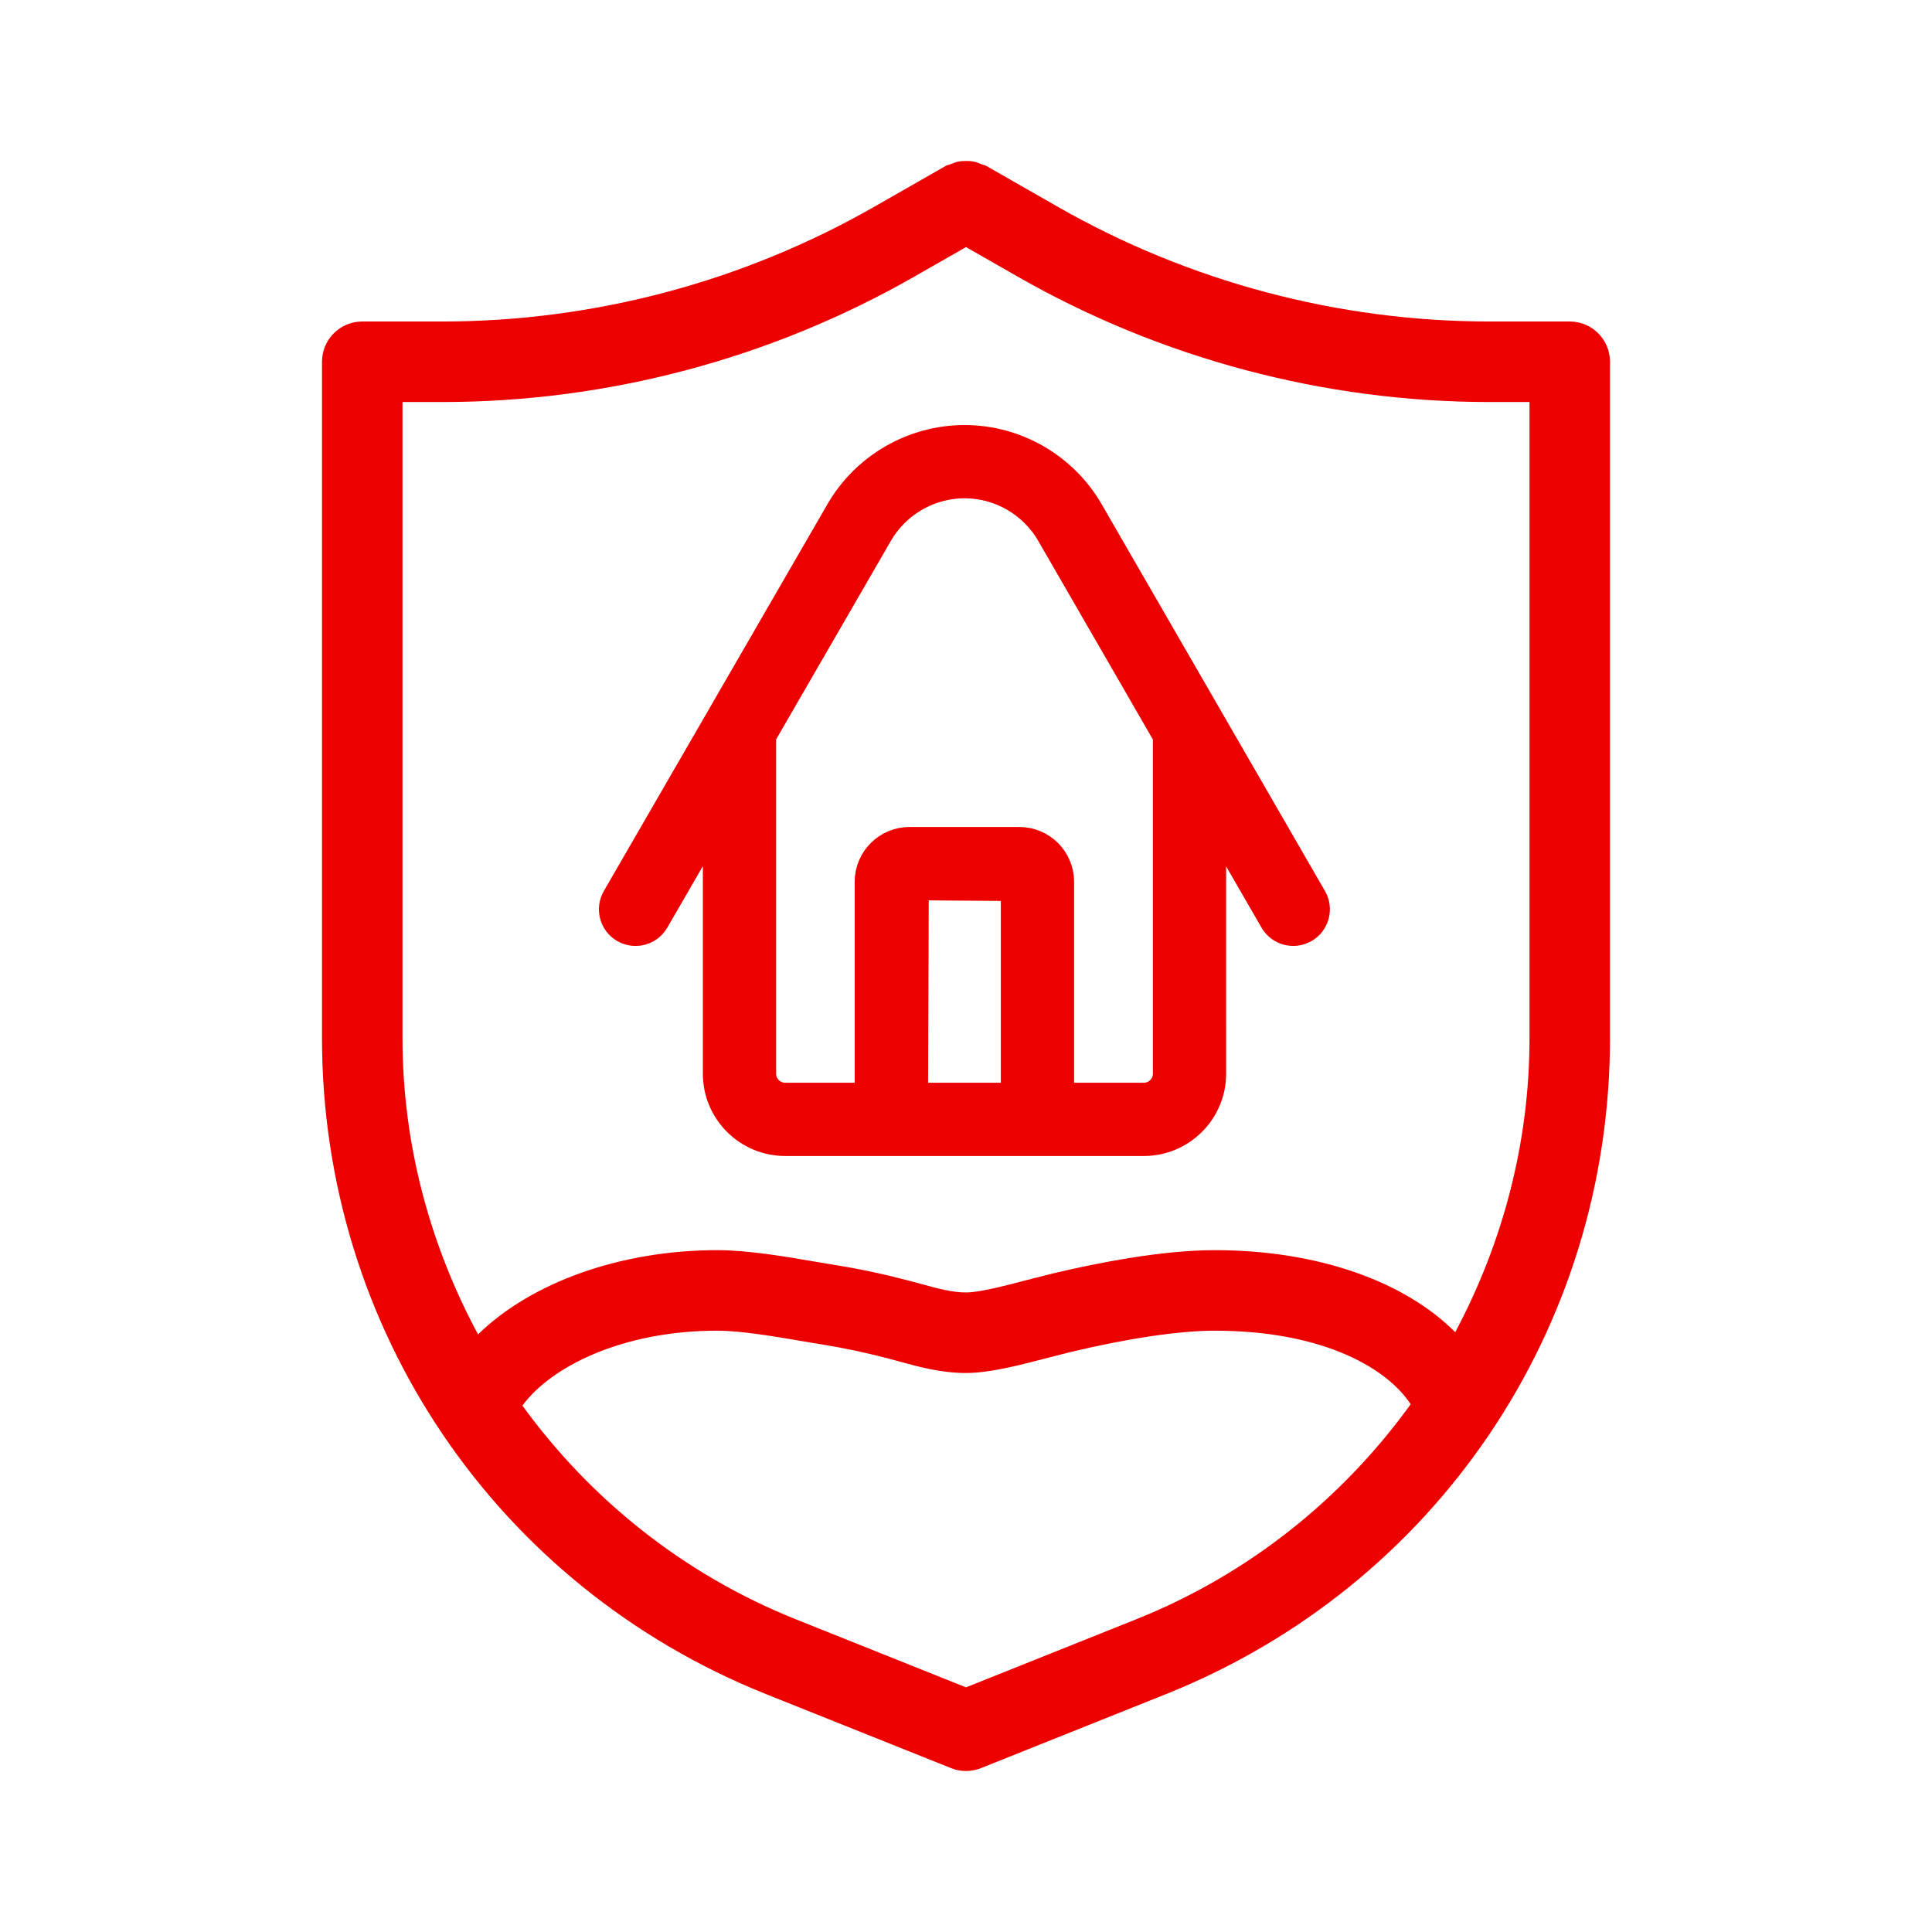
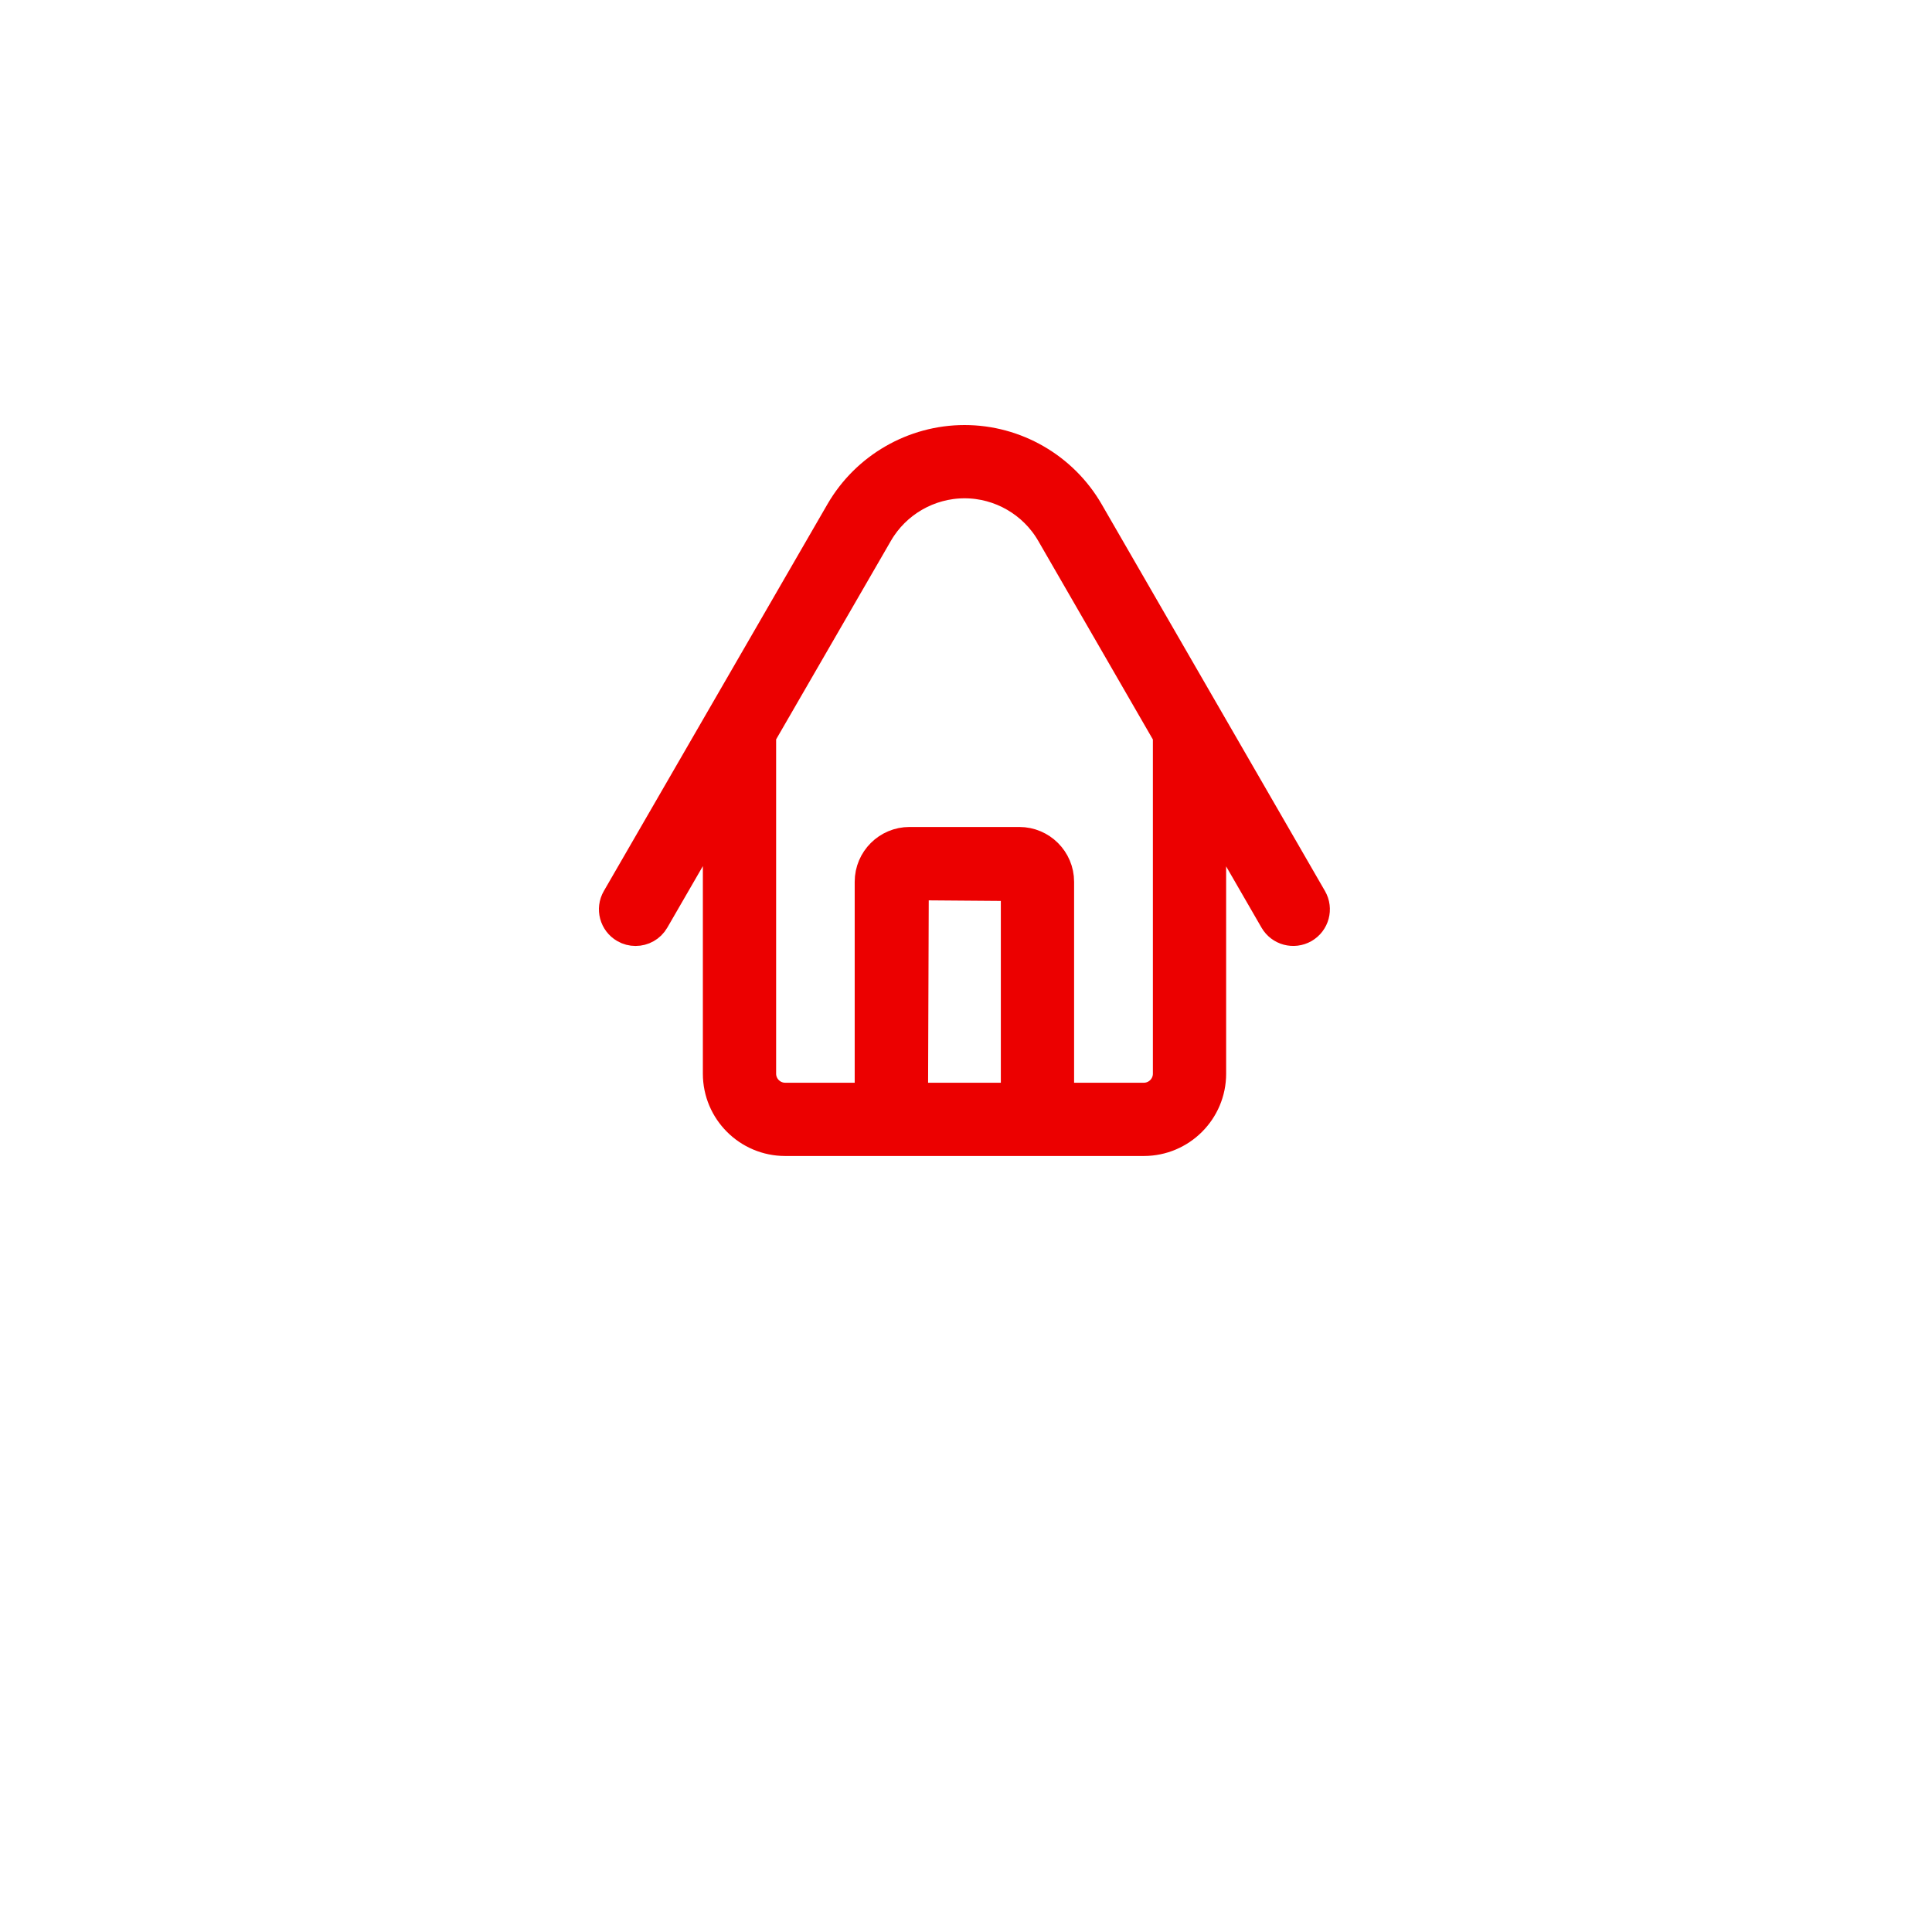
<svg xmlns="http://www.w3.org/2000/svg" width="100px" height="100px" viewBox="0 0 100 100" version="1.1">
  <title>protecao-casa</title>
  <desc>Created with Sketch.</desc>
  <g id="protecao-casa" stroke="none" stroke-width="1" fill="none" fill-rule="evenodd">
    <g id="Group" transform="translate(16, 8)" fill="#EC0000">
      <g id="b.-icons-/-02.-chanels-/-CHAN011---|-civil-liability">
-         <path d="M65.25,8.641 L61.106,8.641 C53.277,8.641 45.544,6.587 38.744,2.7 L35.034,0.579 C34.963,0.538 34.884,0.536 34.81,0.504 C34.671,0.444 34.536,0.391 34.387,0.362 C34.256,0.336 34.13,0.333 33.999,0.333 C33.868,0.333 33.742,0.337 33.611,0.362 C33.461,0.391 33.325,0.445 33.185,0.506 C33.113,0.537 33.036,0.539 32.966,0.579 L29.256,2.7 C22.456,6.587 14.723,8.641 6.894,8.641 L2.75,8.641 C1.598,8.641 0.667,9.573 0.667,10.725 L0.667,45.73 C0.667,60.771 9.686,74.097 23.646,79.686 L33.227,83.518 C33.475,83.618 33.738,83.667 34,83.667 C34.262,83.667 34.525,83.618 34.773,83.518 L44.354,79.686 C58.314,74.097 67.333,60.771 67.333,45.73 L67.333,10.725 C67.333,9.573 66.402,8.641 65.25,8.641 Z M42.807,75.815 L34,79.338 L25.193,75.815 C19.358,73.48 14.547,69.582 11.04,64.755 C12.5,62.752 16.199,60.876 21.124,60.876 C22.352,60.876 24.116,61.178 25.534,61.42 L26.56,61.591 C27.711,61.776 28.851,62.02 29.98,62.317 L30.556,62.472 C31.569,62.751 32.718,63.066 34,63.066 C35.223,63.066 36.726,62.674 38.179,62.295 L39.418,61.98 C42.398,61.269 45.049,60.876 46.876,60.876 C52.258,60.876 55.691,62.682 57.017,64.682 C53.506,69.544 48.672,73.468 42.807,75.815 Z M59.323,60.954 C56.679,58.305 52.176,56.708 46.876,56.708 C44.128,56.708 40.777,57.37 38.449,57.925 L37.127,58.261 C35.984,58.56 34.688,58.898 34,58.898 C33.28,58.898 32.529,58.693 31.66,58.452 L31.036,58.286 C29.778,57.954 28.505,57.681 27.221,57.476 L26.234,57.311 C24.58,57.028 22.704,56.708 21.124,56.708 C16.071,56.708 11.468,58.404 8.743,61.069 C6.265,56.455 4.833,51.241 4.833,45.73 L4.833,12.809 L6.894,12.809 C15.447,12.809 23.895,10.564 31.323,6.319 L34,4.789 L36.677,6.319 C44.105,10.564 52.553,12.809 61.106,12.809 L63.167,12.809 L63.167,45.73 C63.167,51.194 61.762,56.368 59.323,60.954 Z" id="🌈-Color" />
-       </g>
+         </g>
    </g>
    <g id="b.-icons-/-01.-banking-/-BAN103---|-home" transform="translate(32, 23)" fill="#EC0000" stroke="#EC0000" stroke-width="2">
      <path d="M8.641,35.834 C6.842,35.834 5.38,34.372 5.38,32.575 L5.38,18.102 L1.673,24.515 C1.507,24.804 1.206,24.963 0.896,24.963 C0.744,24.963 0.589,24.926 0.448,24.843 C0.02,24.596 -0.127,24.048 0.12,23.62 L11.696,3.594 C12.979,1.378 15.365,-4.12114787e-13 17.926,-4.12114787e-13 C20.488,-4.12114787e-13 22.874,1.38 24.155,3.598 L35.715,23.62 C35.962,24.048 35.815,24.594 35.385,24.843 C34.957,25.087 34.411,24.944 34.162,24.515 L30.464,18.111 L30.465,32.575 C30.465,34.372 29.001,35.834 27.204,35.834 L21.699,35.834 L21.699,35.834 L14.135,35.834 L8.641,35.834 Z M17.926,1.792 C16.003,1.792 14.21,2.827 13.249,4.49 L7.172,15.002 L7.172,32.575 C7.172,33.383 7.831,34.042 8.641,34.042 L13.239,34.042 L13.239,22.64 C13.239,21.628 14.063,20.804 15.075,20.804 L20.759,20.804 C21.771,20.804 22.595,21.628 22.595,22.64 L22.595,34.042 L27.204,34.042 C28.014,34.042 28.673,33.383 28.673,32.575 L28.673,15.008 L22.604,4.494 C21.642,2.827 19.85,1.792 17.926,1.792 Z M15.075,22.595 L15.034,34.042 L20.803,34.042 L20.803,22.64 L15.075,22.595 Z" id="🌈-Color" />
    </g>
  </g>
</svg>